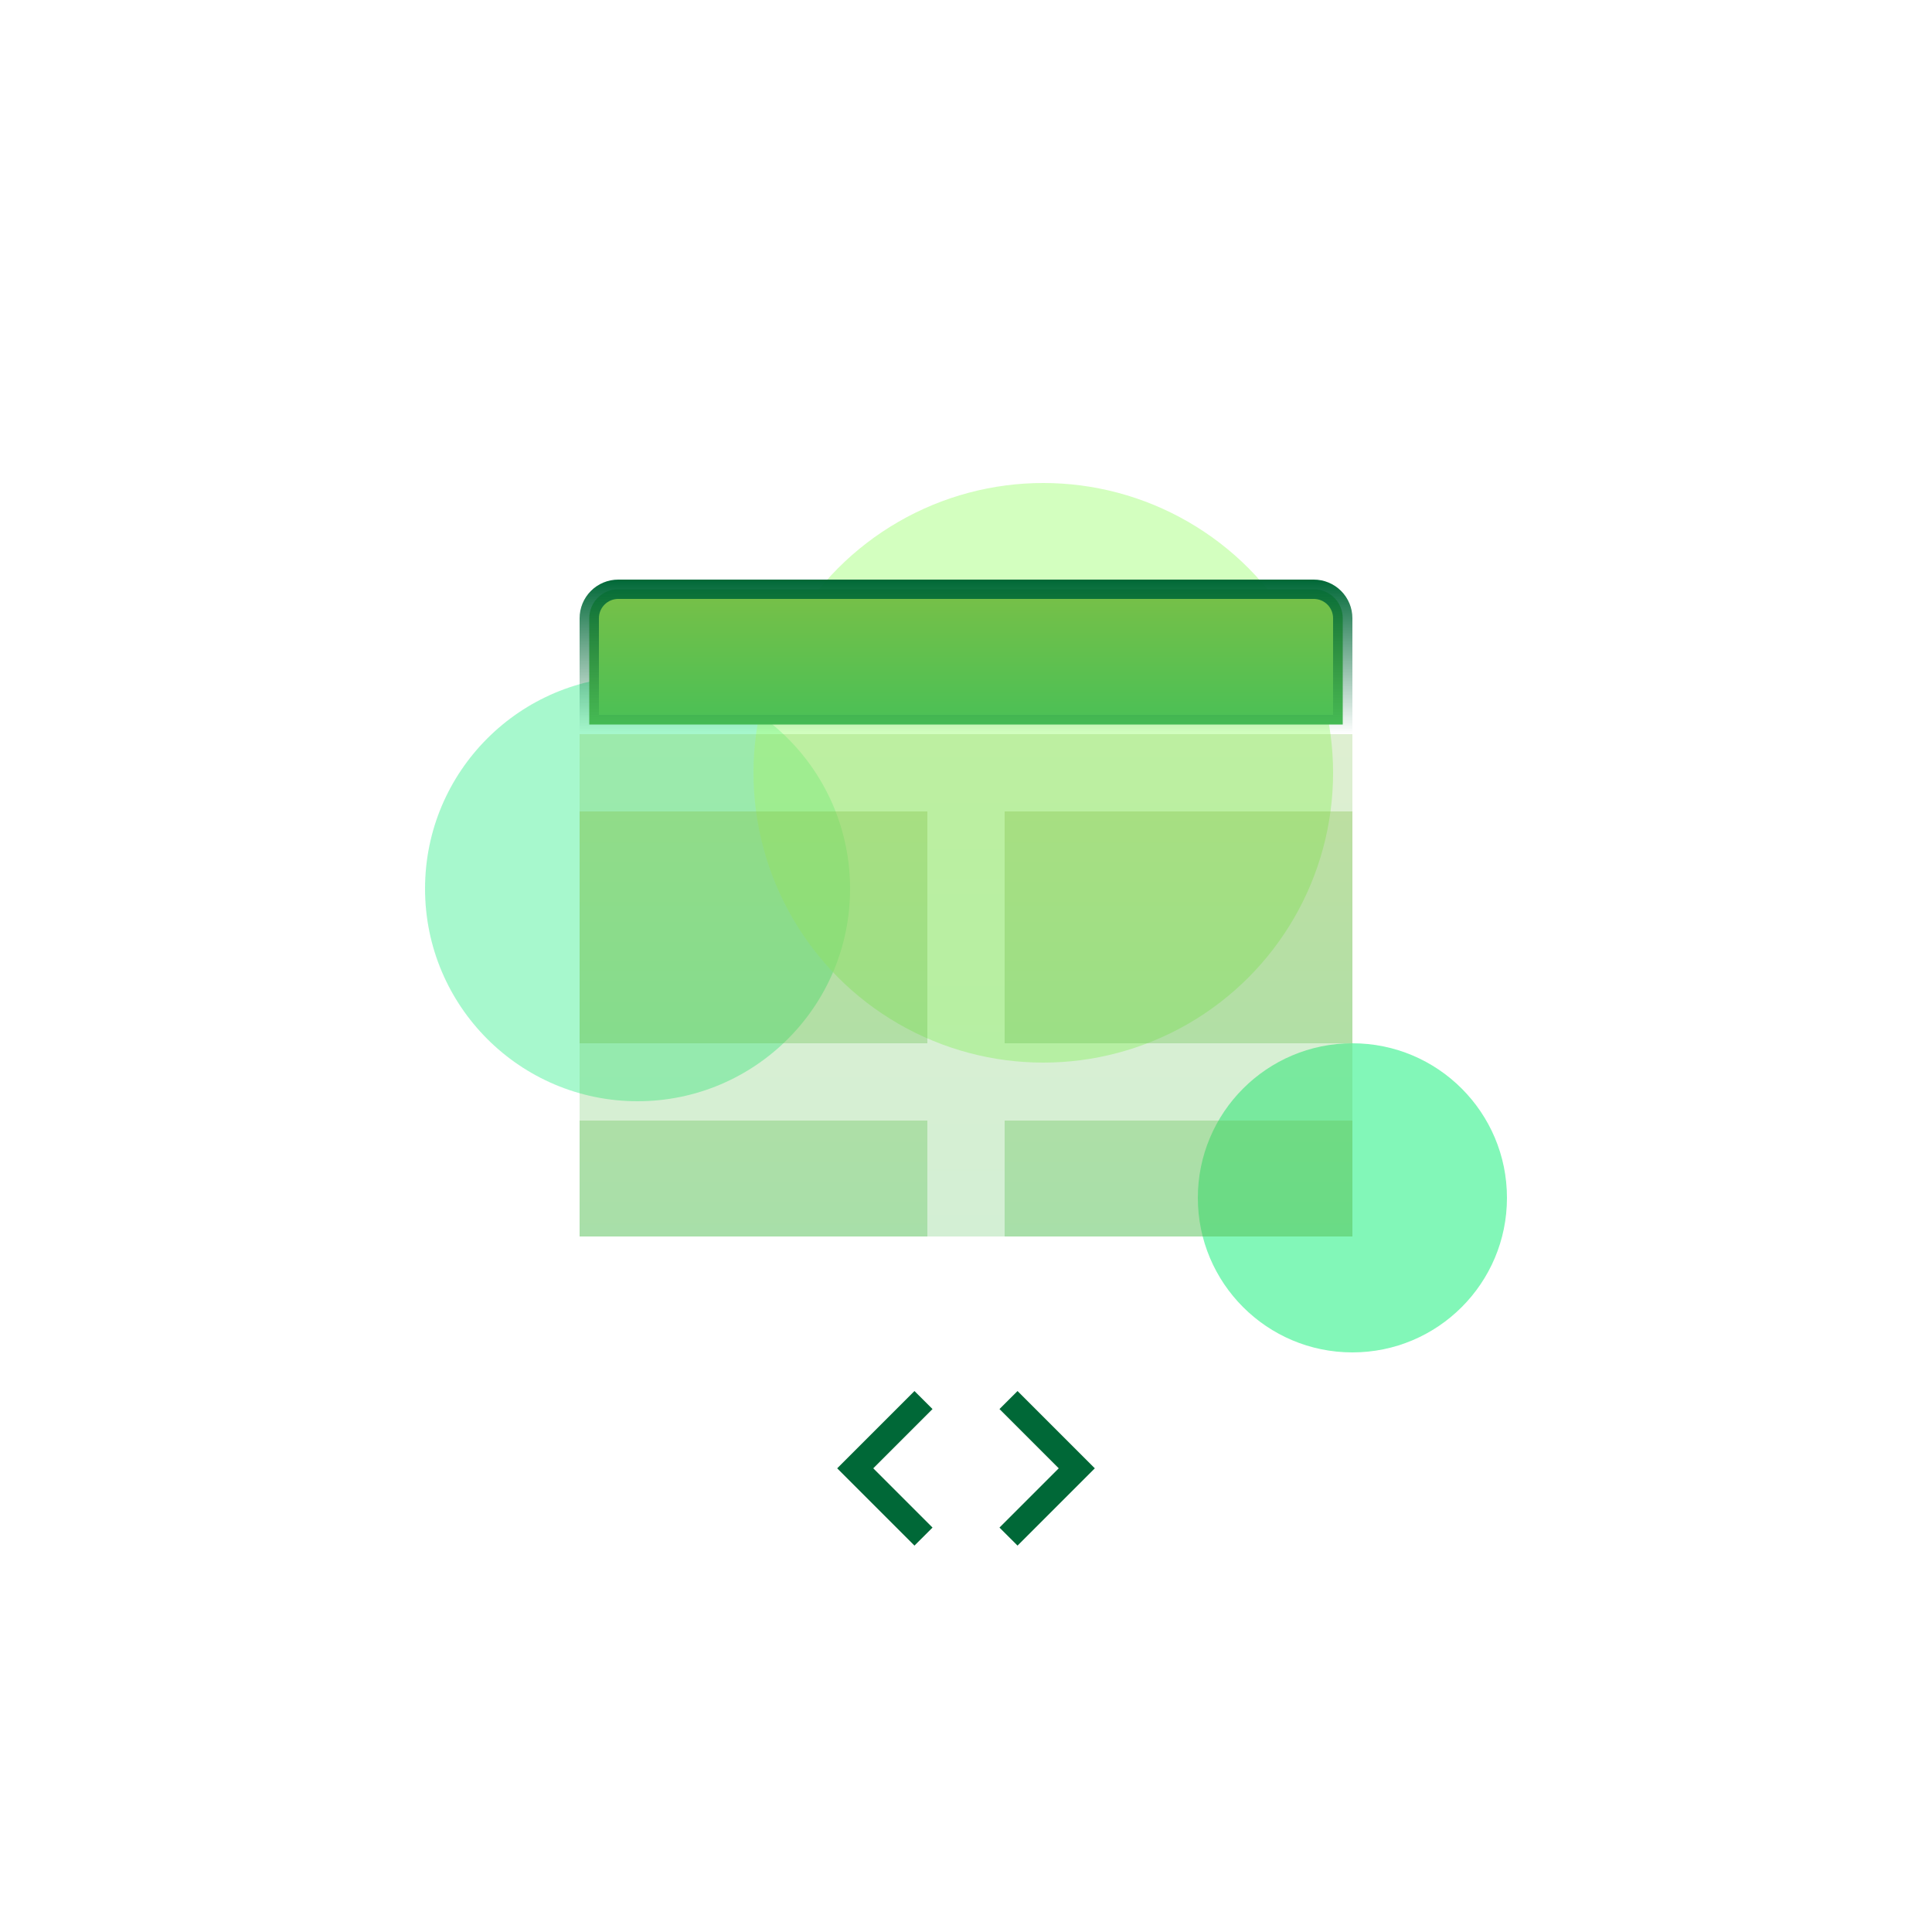
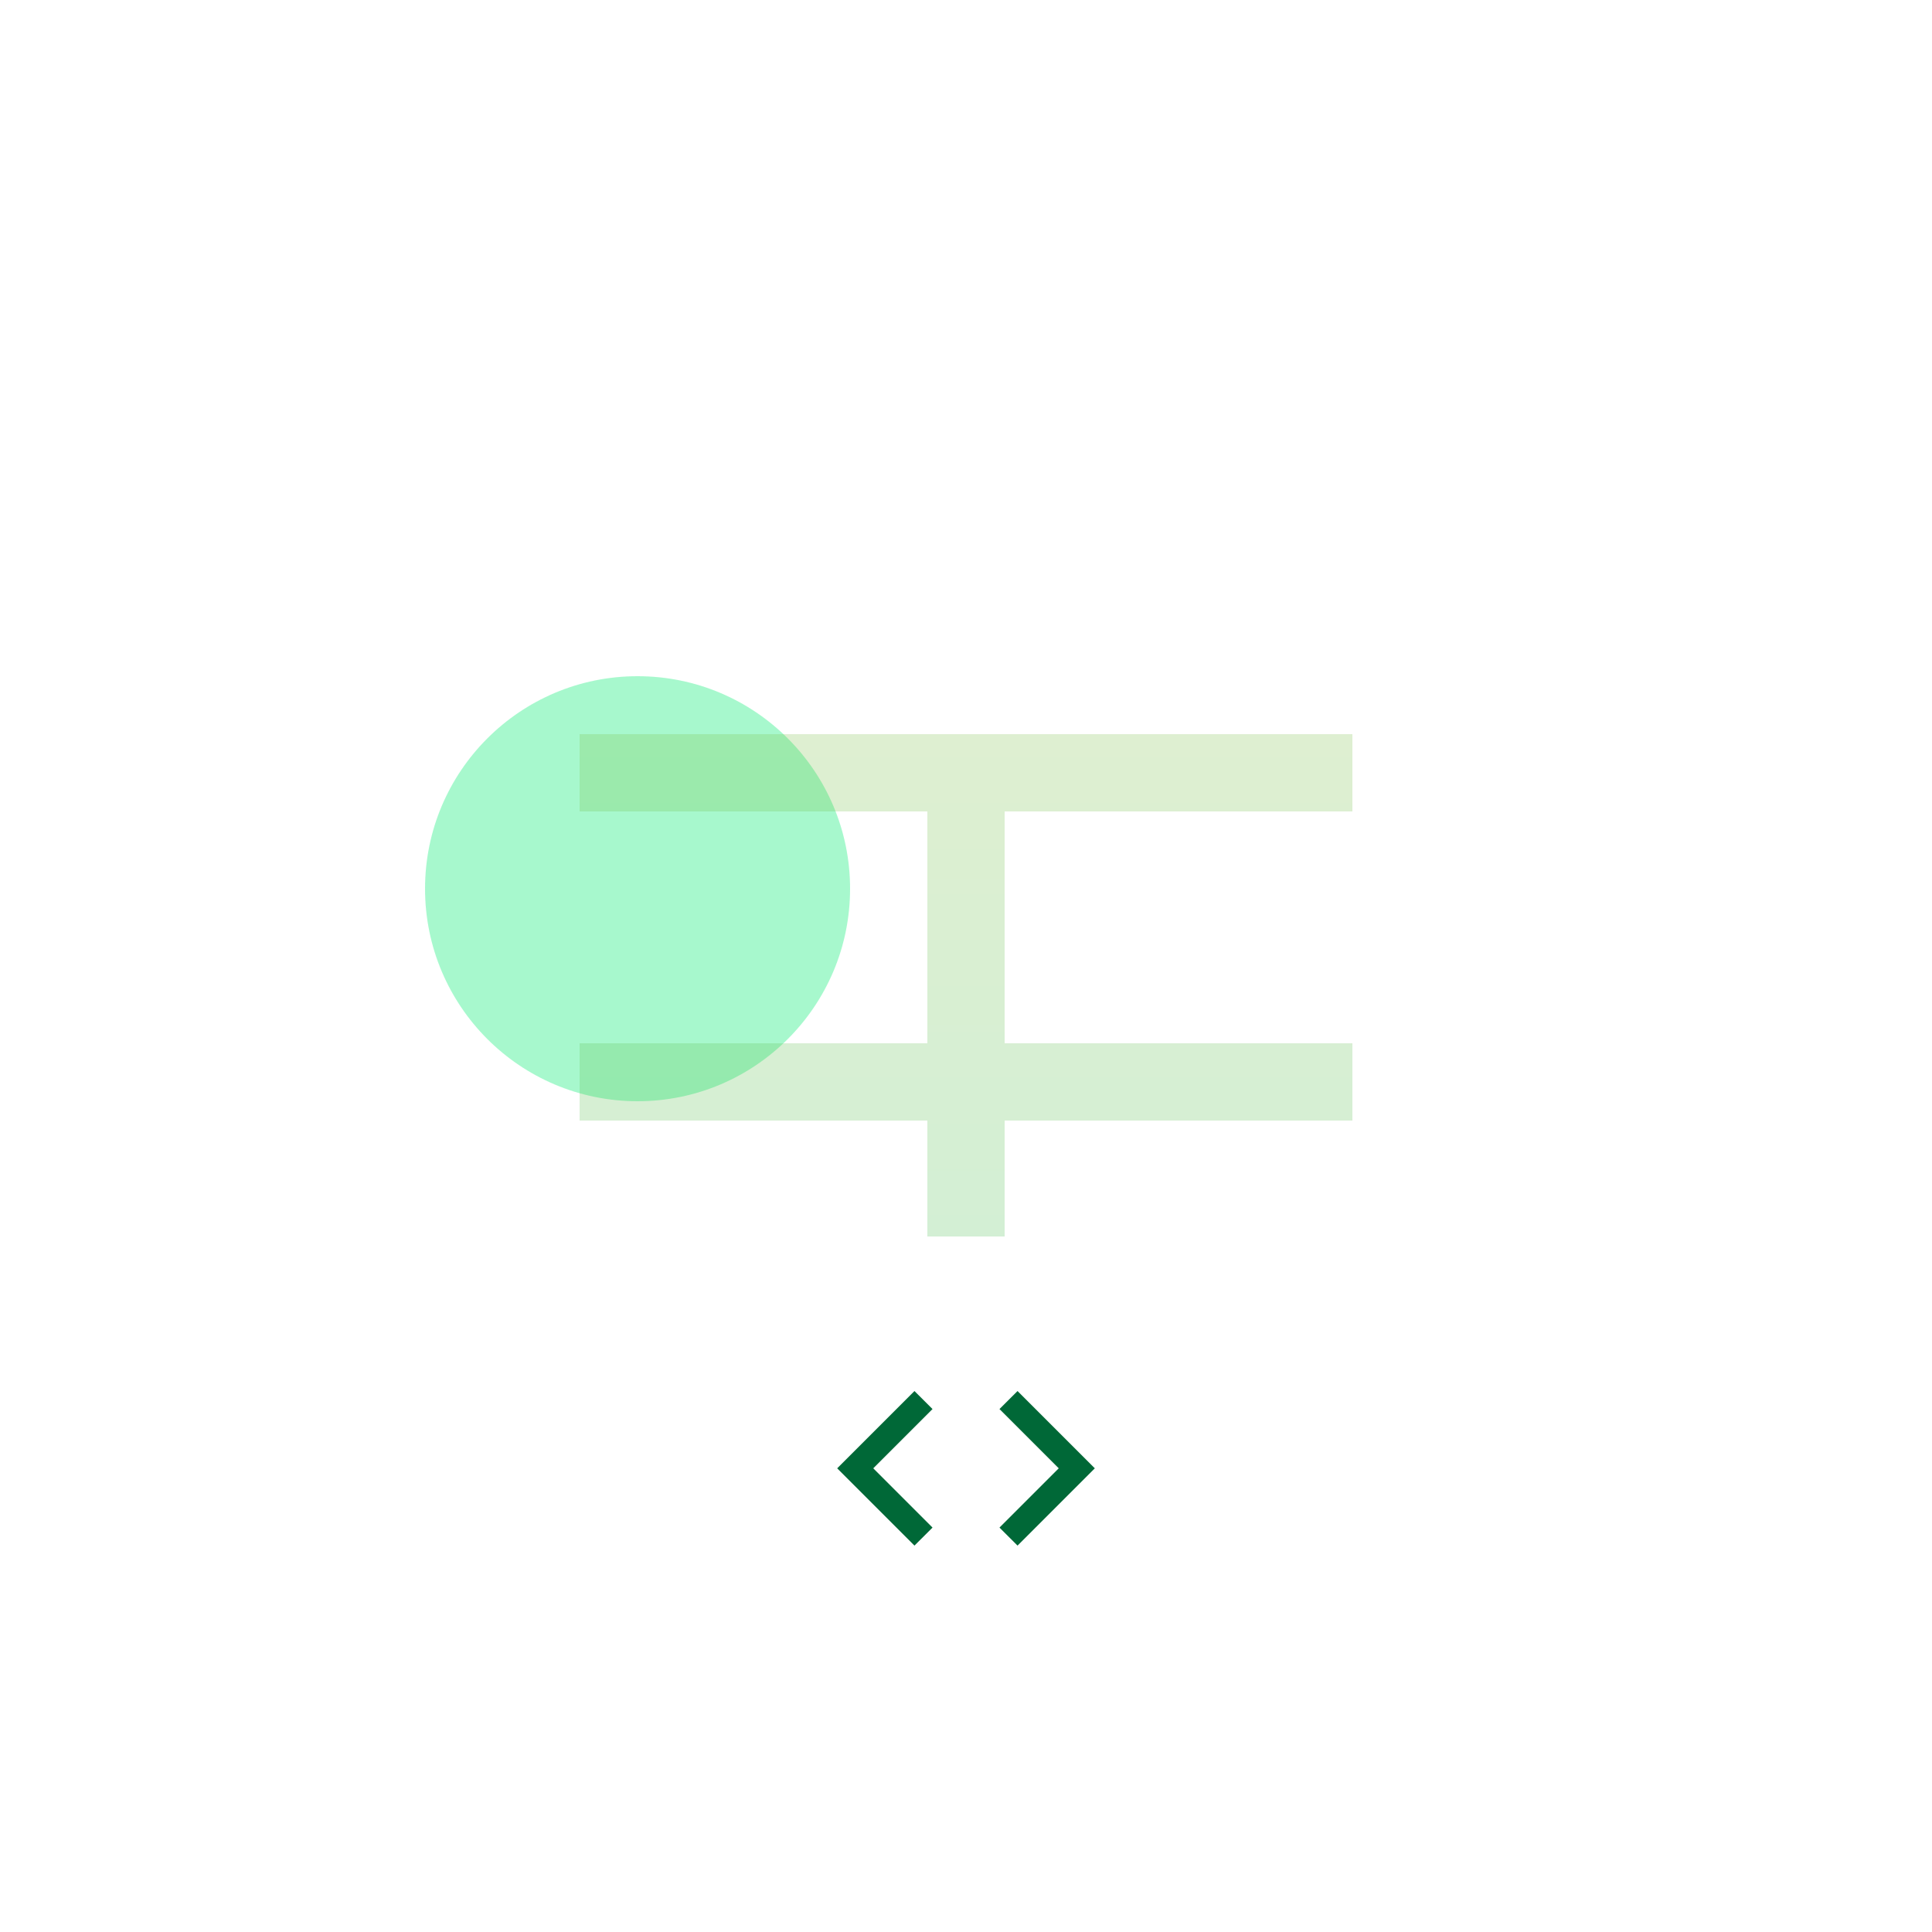
<svg xmlns="http://www.w3.org/2000/svg" width="100" height="100" viewBox="0 0 100 100" fill="none">
  <g clip-path="url(#clip0_480_497)">
    <g opacity="0.7" clip-path="url(#clip1_480_497)">
      <g filter="url(#filter0_f_480_497)">
        <circle cx="33" cy="46" r="11" fill="#4DF39A" fill-opacity="0.7" />
      </g>
      <g filter="url(#filter1_f_480_497)">
-         <circle cx="70" cy="62" r="8" fill="#4DF39A" />
-       </g>
+         </g>
      <g filter="url(#filter2_f_480_497)">
-         <circle cx="54" cy="40" r="15" fill="#90FF5C" fill-opacity="0.56" />
-       </g>
+         </g>
    </g>
    <g clip-path="url(#clip2_480_497)">
-       <path d="M69.5 37.5H30.5V32C30.5 31.602 30.658 31.221 30.939 30.939C31.221 30.658 31.602 30.5 32 30.5H68C68.398 30.5 68.779 30.658 69.061 30.939C69.342 31.221 69.5 31.602 69.5 32V37.5Z" fill="url(#paint0_linear_480_497)" stroke="url(#paint1_linear_480_497)" />
-       <path opacity="0.5" d="M30 42H48V54H30V42ZM30 58H48V70H32C31.47 70 30.961 69.789 30.586 69.414C30.211 69.039 30 68.53 30 68V58ZM52 42H70V54H52V42ZM68 70H52V58H70V68C70 68.53 69.789 69.039 69.414 69.414C69.039 69.789 68.53 70 68 70Z" fill="url(#paint2_linear_480_497)" />
      <path opacity="0.25" d="M70 42V38H30V42H48V54H30V58H48V70H52V58H70V54H52V42H70Z" fill="url(#paint3_linear_480_497)" />
    </g>
    <g filter="url(#filter3_bd_480_497)">
      <rect x="38" y="52" width="24" height="24" rx="12" fill="white" fill-opacity="0.72" shape-rendering="crispEdges" />
      <path d="M48.267 67.067L45.2 64L48.267 60.933L47.333 60L43.333 64L47.333 68L48.267 67.067ZM51.733 67.067L54.8 64L51.733 60.933L52.667 60L56.667 64L52.667 68L51.733 67.067Z" fill="#006837" />
    </g>
  </g>
  <defs>
    <filter id="filter0_f_480_497" x="-2" y="11" width="70" height="70" filterUnits="userSpaceOnUse" color-interpolation-filters="sRGB">
      <feFlood flood-opacity="0" result="BackgroundImageFix" />
      <feBlend mode="normal" in="SourceGraphic" in2="BackgroundImageFix" result="shape" />
      <feGaussianBlur stdDeviation="12" result="effect1_foregroundBlur_480_497" />
    </filter>
    <filter id="filter1_f_480_497" x="38" y="30" width="64" height="64" filterUnits="userSpaceOnUse" color-interpolation-filters="sRGB">
      <feFlood flood-opacity="0" result="BackgroundImageFix" />
      <feBlend mode="normal" in="SourceGraphic" in2="BackgroundImageFix" result="shape" />
      <feGaussianBlur stdDeviation="12" result="effect1_foregroundBlur_480_497" />
    </filter>
    <filter id="filter2_f_480_497" x="15" y="1" width="78" height="78" filterUnits="userSpaceOnUse" color-interpolation-filters="sRGB">
      <feFlood flood-opacity="0" result="BackgroundImageFix" />
      <feBlend mode="normal" in="SourceGraphic" in2="BackgroundImageFix" result="shape" />
      <feGaussianBlur stdDeviation="12" result="effect1_foregroundBlur_480_497" />
    </filter>
    <filter id="filter3_bd_480_497" x="6" y="32" width="88" height="88" filterUnits="userSpaceOnUse" color-interpolation-filters="sRGB">
      <feFlood flood-opacity="0" result="BackgroundImageFix" />
      <feGaussianBlur in="BackgroundImageFix" stdDeviation="10" />
      <feComposite in2="SourceAlpha" operator="in" result="effect1_backgroundBlur_480_497" />
      <feColorMatrix in="SourceAlpha" type="matrix" values="0 0 0 0 0 0 0 0 0 0 0 0 0 0 0 0 0 0 127 0" result="hardAlpha" />
      <feOffset dy="12" />
      <feGaussianBlur stdDeviation="16" />
      <feComposite in2="hardAlpha" operator="out" />
      <feColorMatrix type="matrix" values="0 0 0 0 0.716 0 0 0 0 0.864 0 0 0 0 1 0 0 0 0.24 0" />
      <feBlend mode="normal" in2="effect1_backgroundBlur_480_497" result="effect2_dropShadow_480_497" />
      <feBlend mode="normal" in="SourceGraphic" in2="effect2_dropShadow_480_497" result="shape" />
    </filter>
    <linearGradient id="paint0_linear_480_497" x1="50" y1="30" x2="50" y2="38" gradientUnits="userSpaceOnUse">
      <stop stop-color="#7CC046" />
      <stop offset="1" stop-color="#46C057" />
    </linearGradient>
    <linearGradient id="paint1_linear_480_497" x1="50" y1="30" x2="50" y2="38" gradientUnits="userSpaceOnUse">
      <stop stop-color="#006837" />
      <stop offset="1" stop-color="#006837" stop-opacity="0" />
    </linearGradient>
    <linearGradient id="paint2_linear_480_497" x1="50" y1="42" x2="50" y2="70" gradientUnits="userSpaceOnUse">
      <stop stop-color="#7CC046" />
      <stop offset="1" stop-color="#46C057" />
    </linearGradient>
    <linearGradient id="paint3_linear_480_497" x1="50" y1="38" x2="50" y2="70" gradientUnits="userSpaceOnUse">
      <stop stop-color="#7CC046" />
      <stop offset="1" stop-color="#46C057" />
    </linearGradient>
    <clipPath id="clip0_480_497">
      <rect width="100" height="100" fill="white" />
    </clipPath>
    <clipPath id="clip1_480_497">
      <rect width="100" height="100" fill="white" />
    </clipPath>
    <clipPath id="clip2_480_497">
      <rect width="48" height="38" fill="white" transform="translate(26 26)" />
    </clipPath>
  </defs>
</svg>